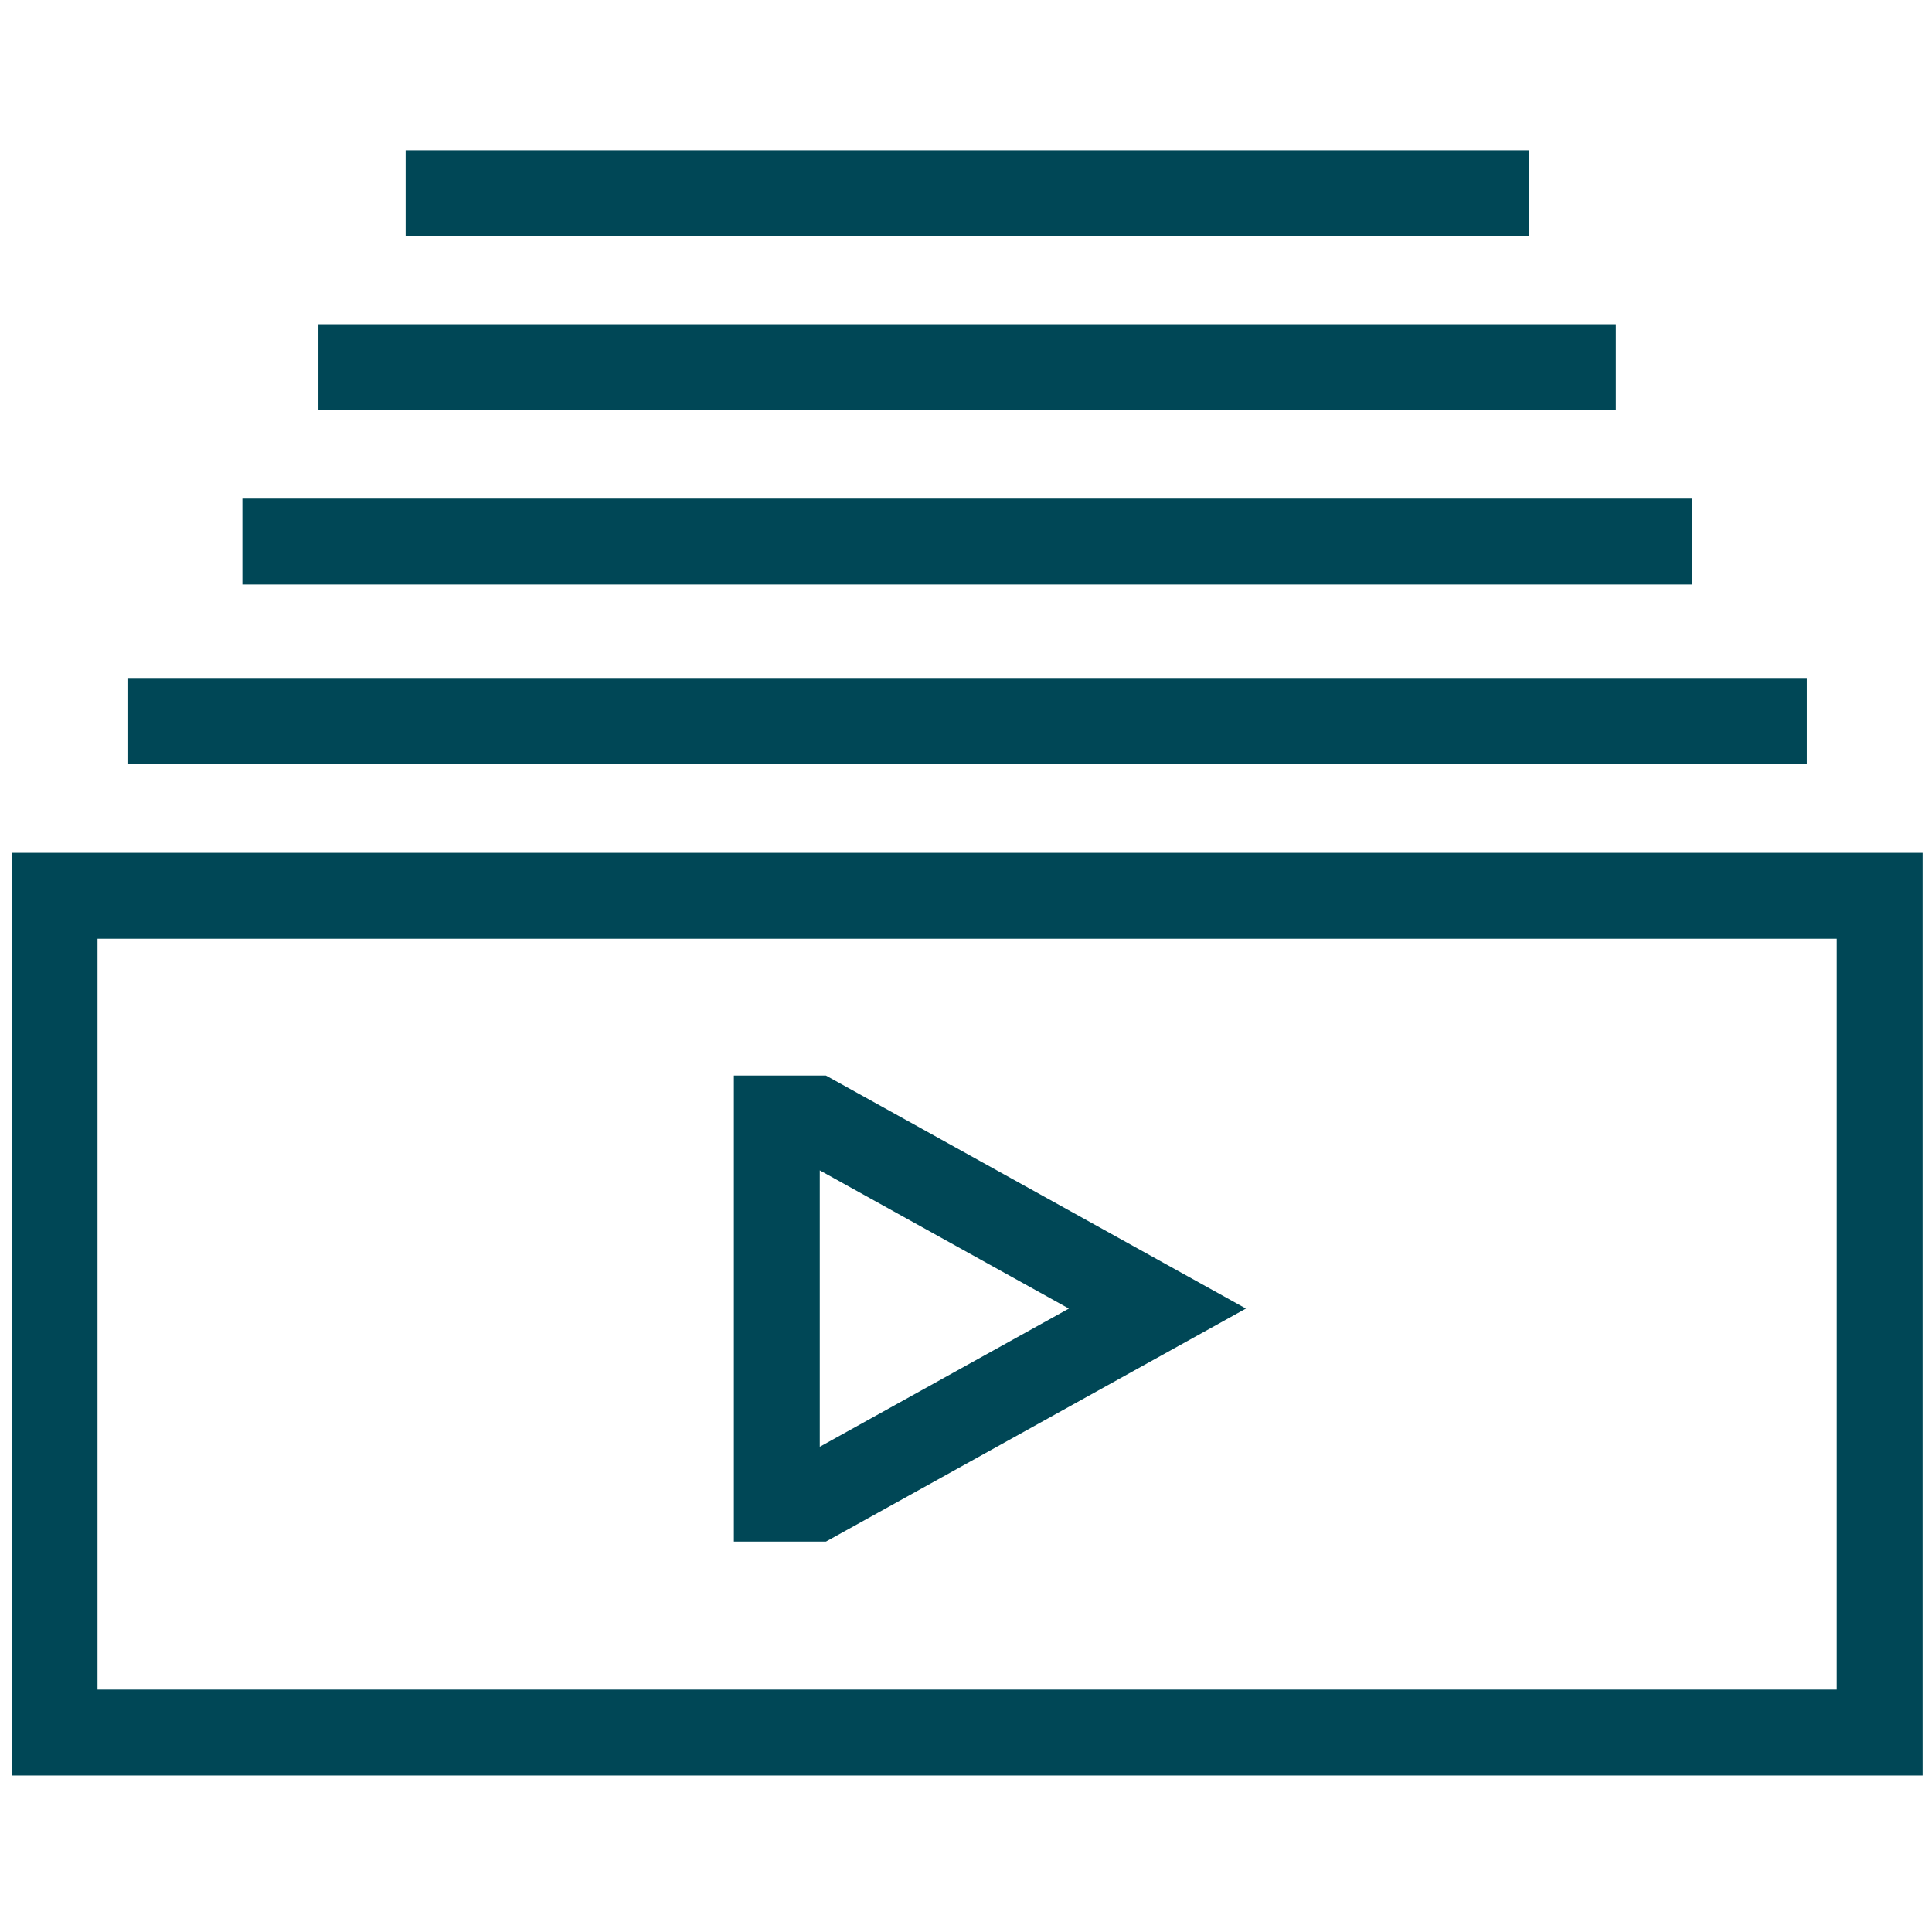
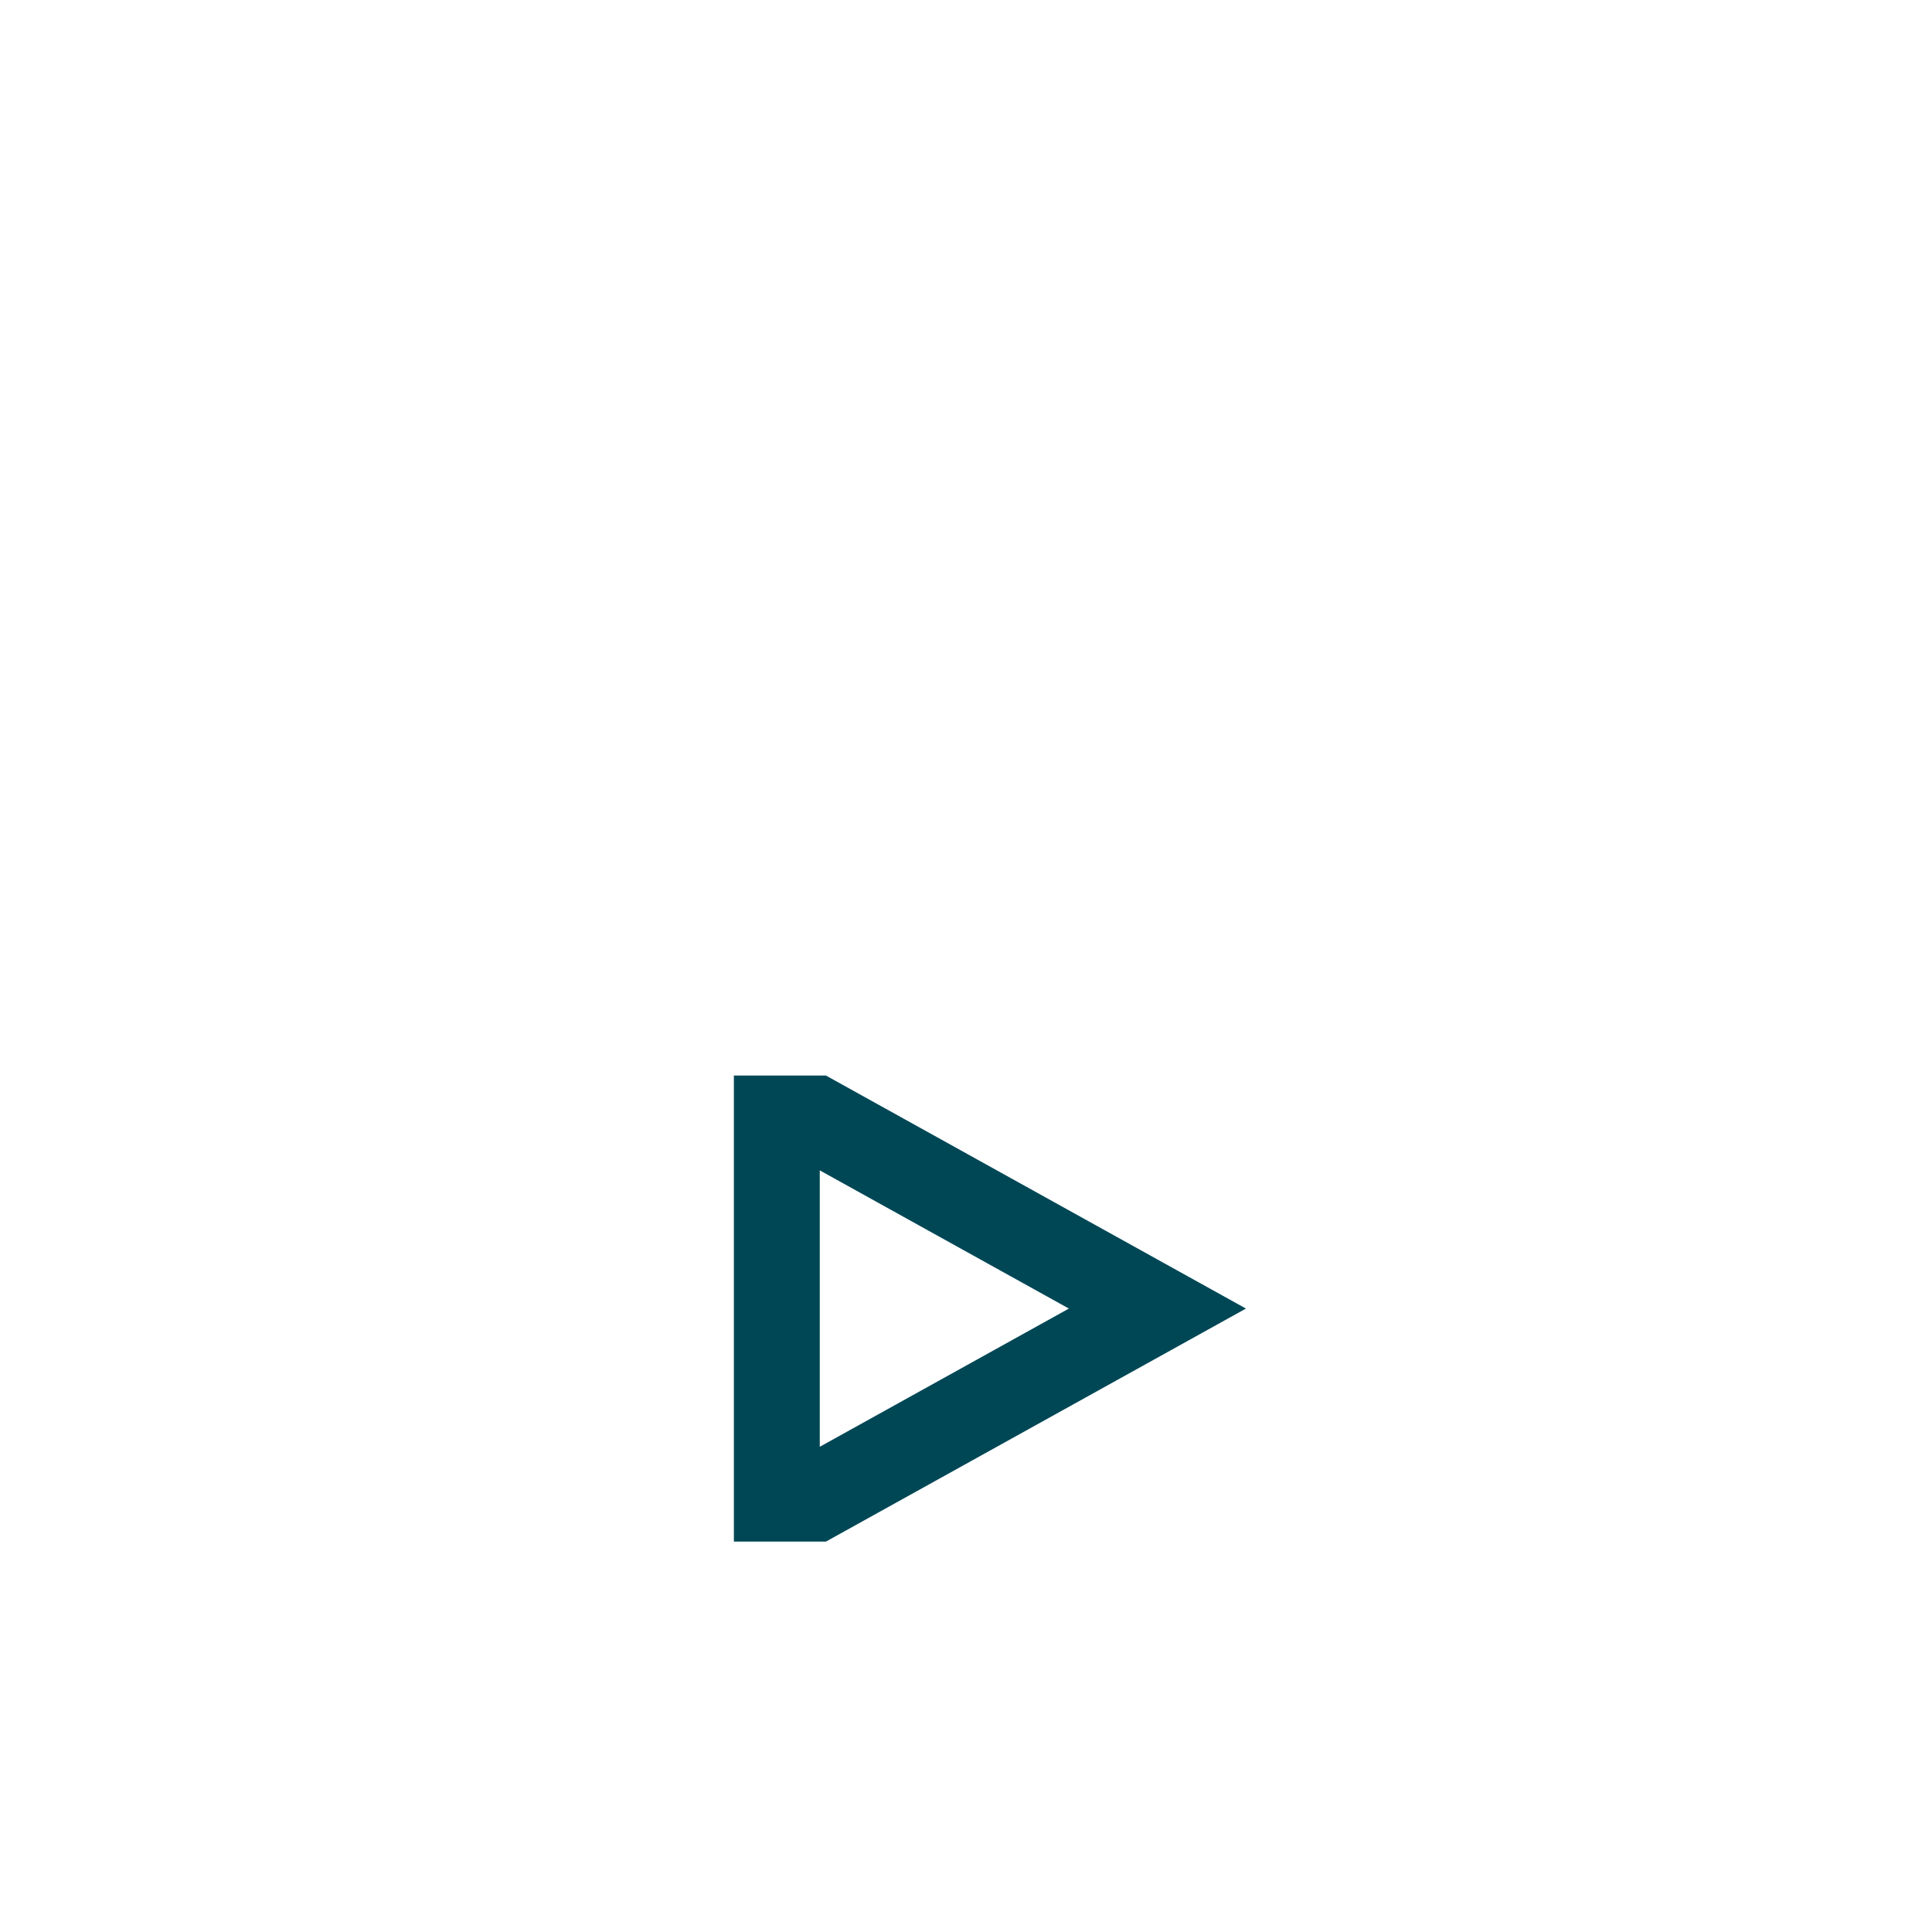
<svg xmlns="http://www.w3.org/2000/svg" version="1.1" id="FUTURO_ICONS" x="0px" y="0px" viewBox="0 0 432 432" style="enable-background:new 0 0 432 432;" xml:space="preserve">
  <style type="text/css">
	.st0{fill:none;stroke:#004756;stroke-width:19.208;stroke-miterlimit:10;}
</style>
-   <rect x="12.2" y="200.3" class="st0" width="408.1" height="187.1" />
  <polygon class="st0" points="182.2,335.1 173.7,335.1 173.7,250.1 182.2,250.1 258.8,292.6 " />
-   <line class="st0" x1="28.5" y1="161.2" x2="404" y2="161.2" />
-   <line class="st0" x1="54.2" y1="121.1" x2="378.3" y2="121.1" />
-   <line class="st0" x1="71.2" y1="82.1" x2="361.3" y2="82.1" />
-   <line class="st0" x1="90.7" y1="43.2" x2="341.8" y2="43.2" />
</svg>